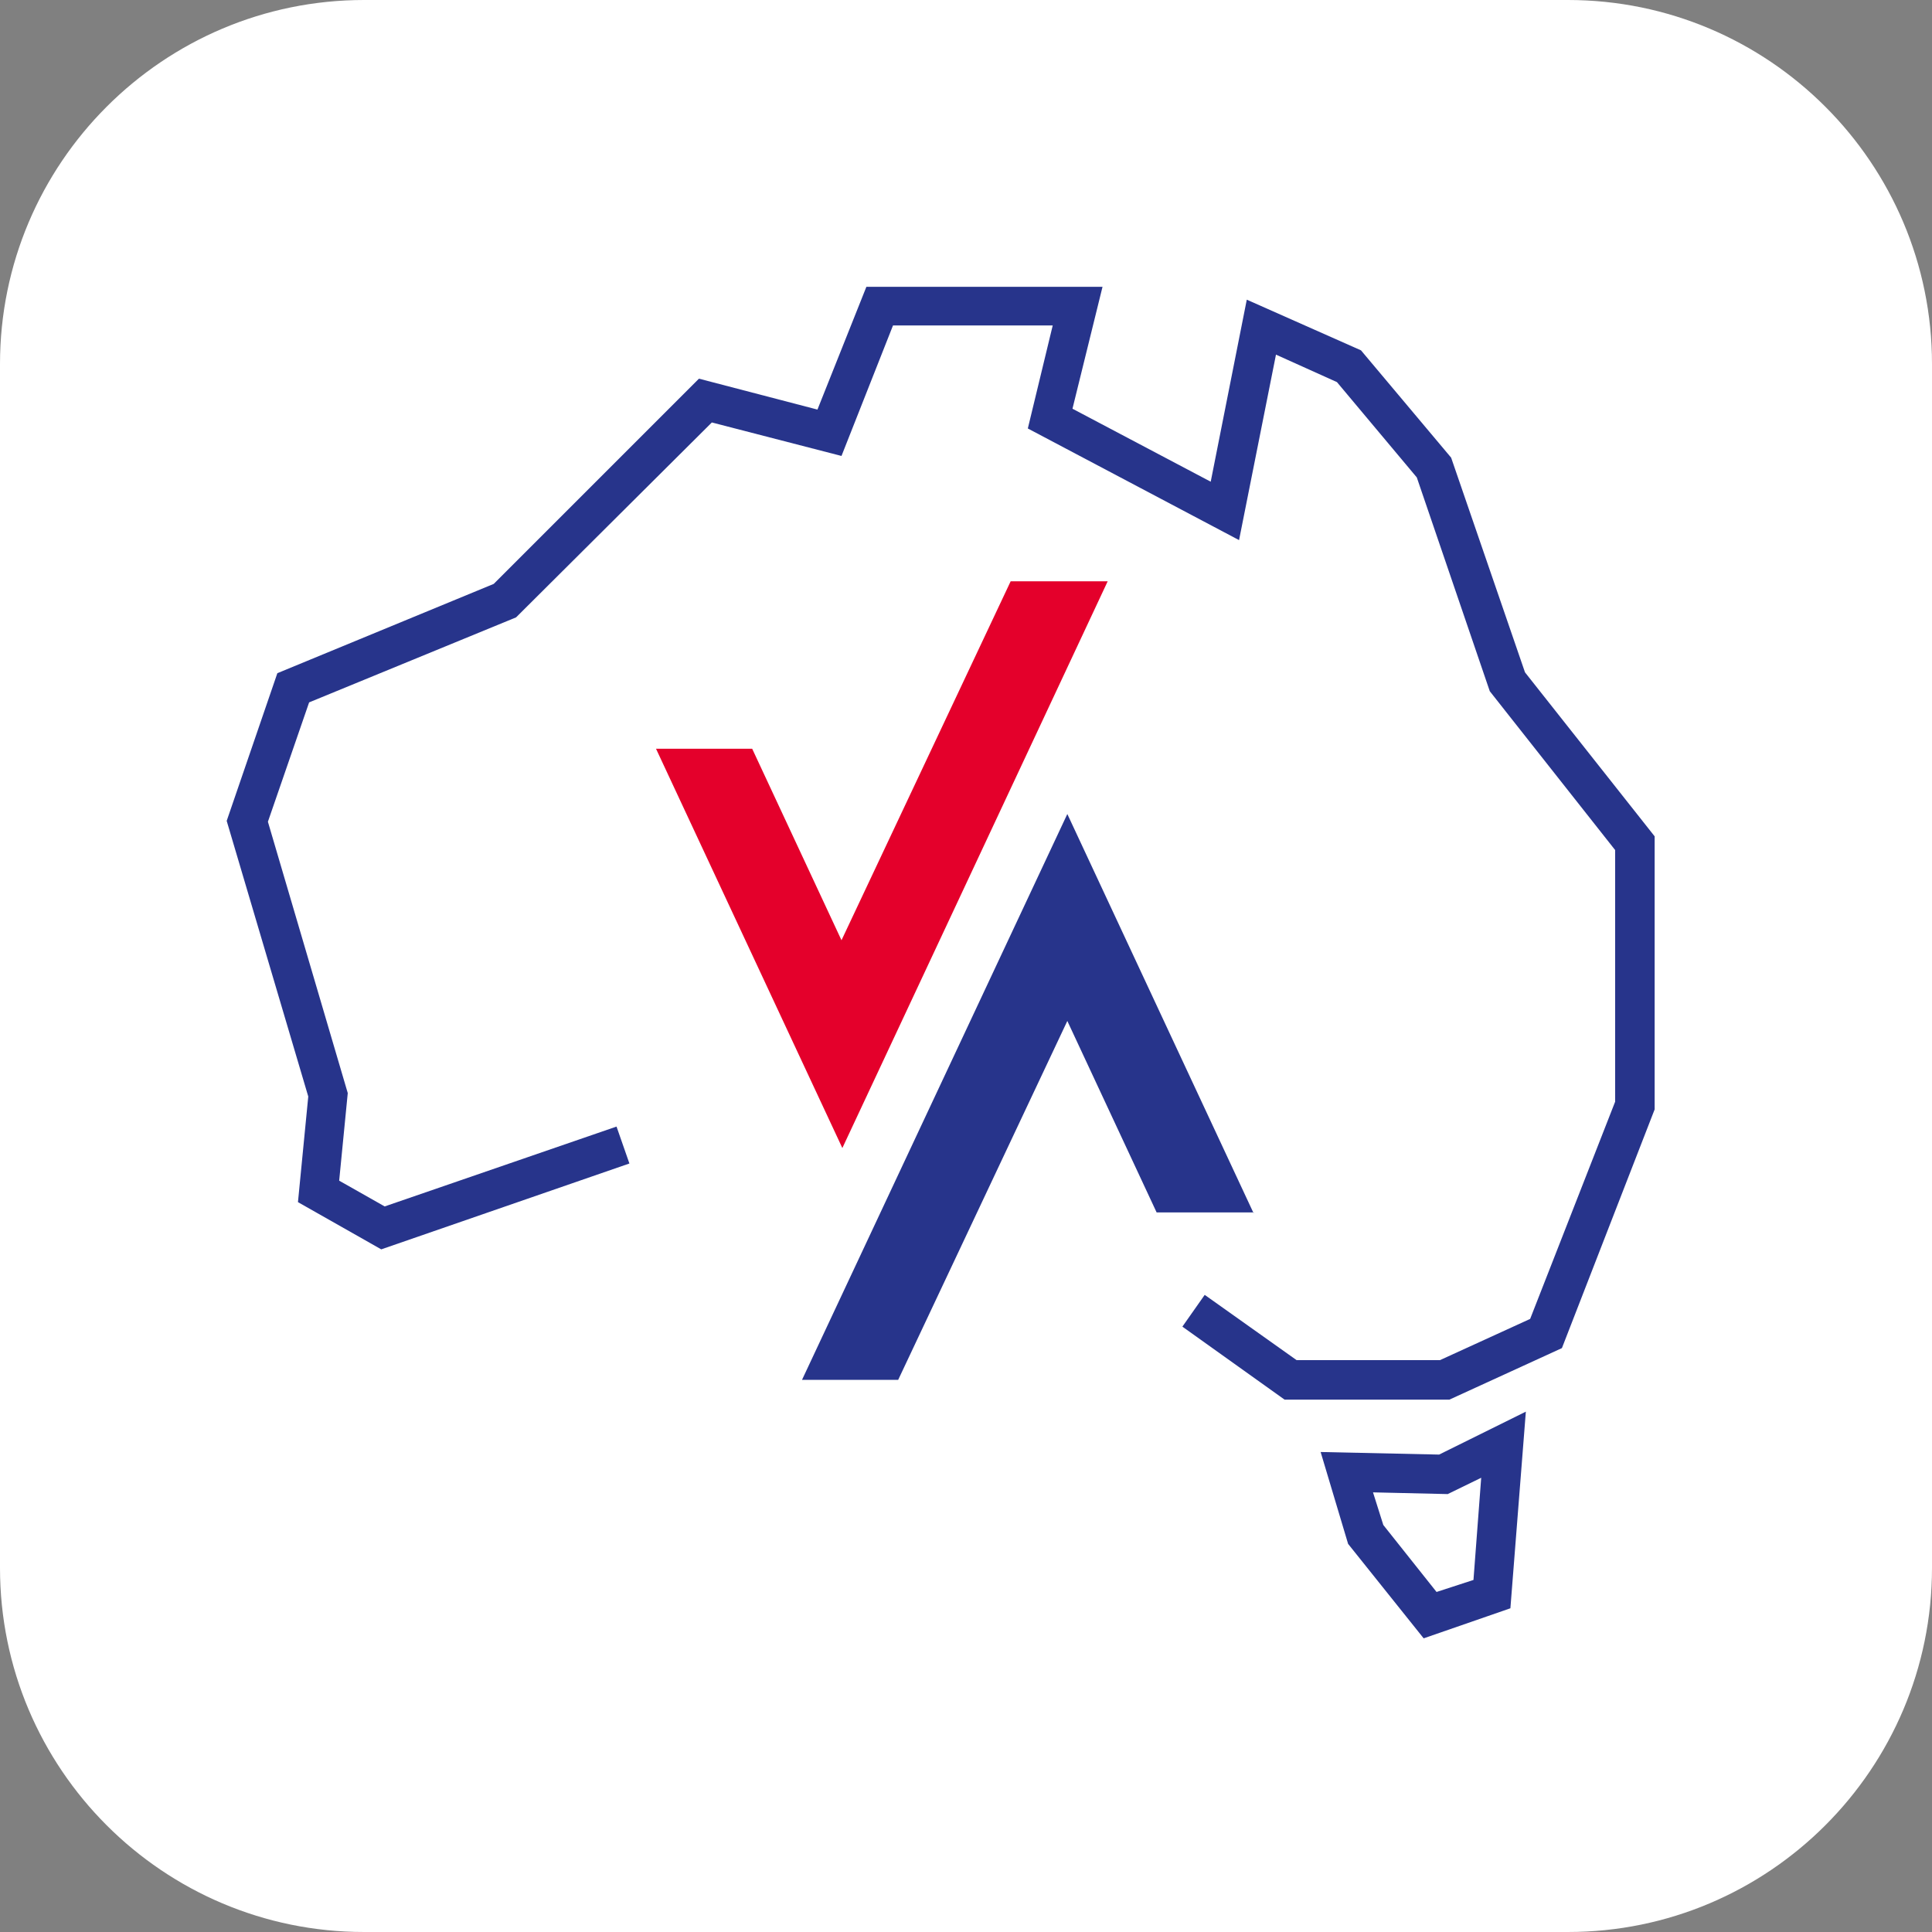
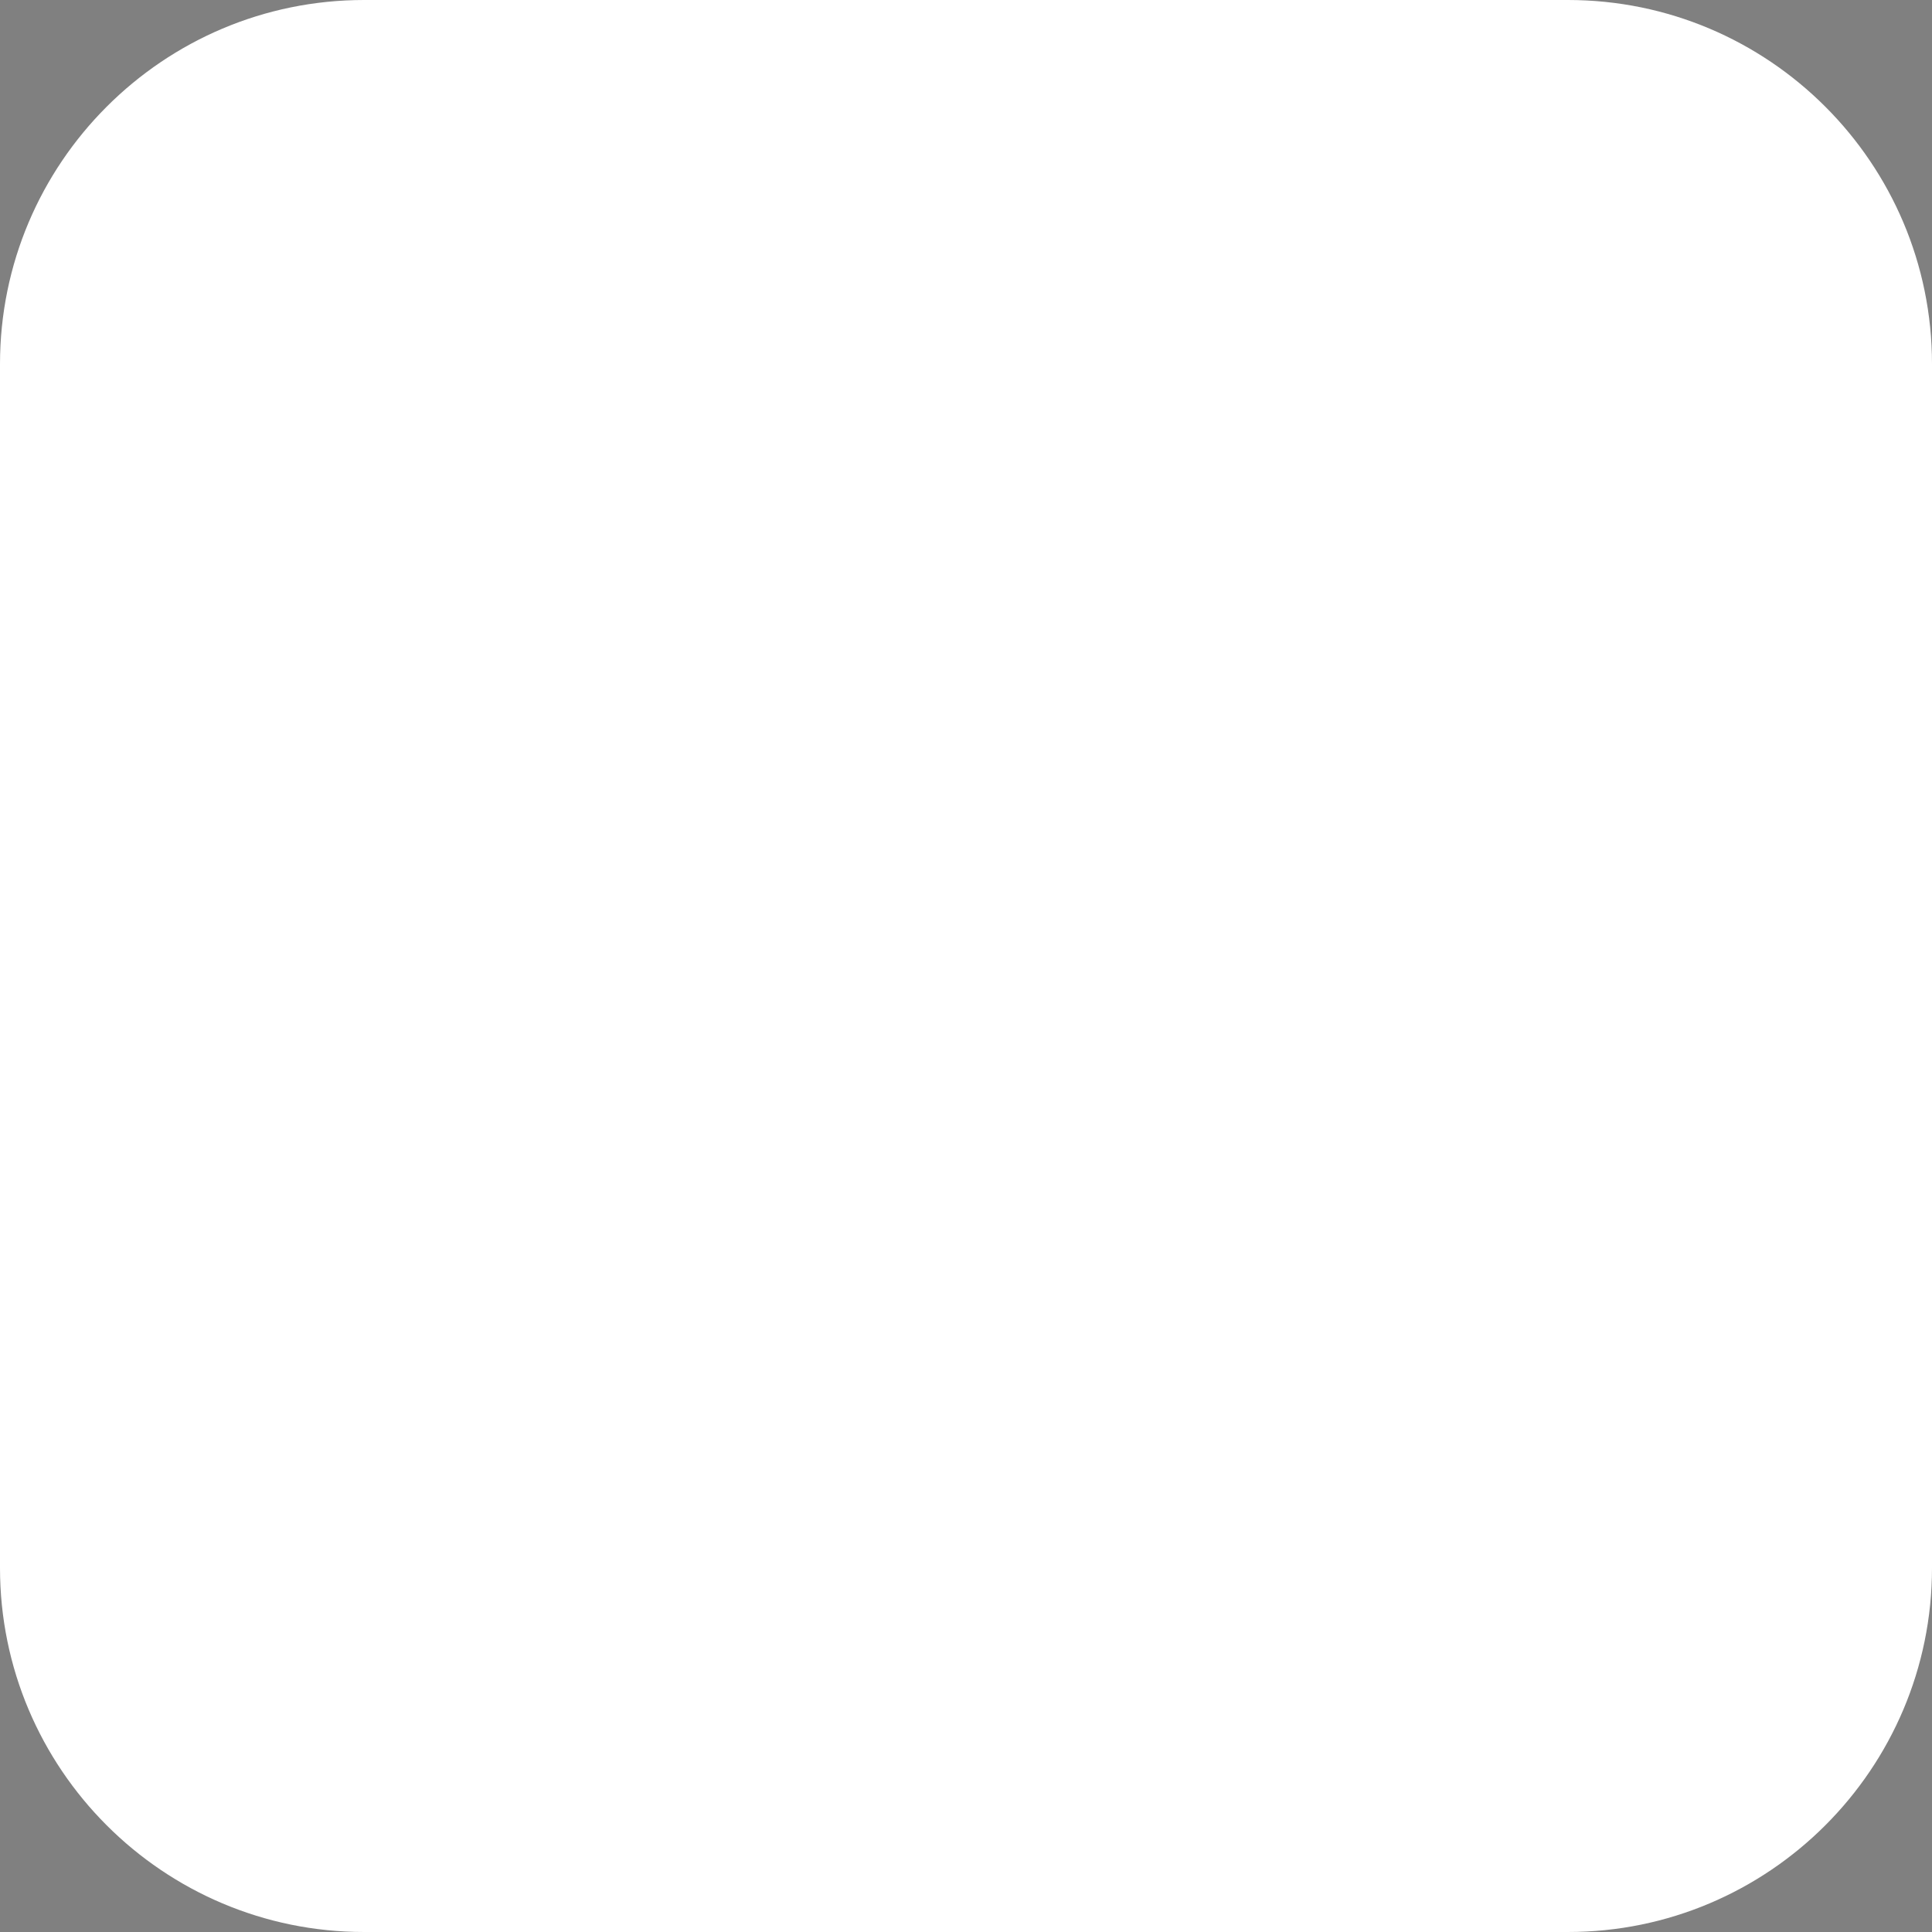
<svg xmlns="http://www.w3.org/2000/svg" version="1.1" id="Layer_1" x="0px" y="0px" viewBox="0 0 225 225" style="enable-background:new 0 0 225 225;" xml:space="preserve">
  <rect x="0" y="0" width="225" height="225" fill="#808080" stroke="none" />
  <style type="text/css">
	.st0{fill:#FFFFFF;}
	.st1{fill:#27348B;}
	.st2{fill:#E4002B;}
</style>
  <path class="st0" d="M182.6,225H42.4C19,225,0,206,0,182.6V42.4C0,19,19,0,42.4,0h140.2C206,0,225,19,225,42.4v140.2  C225,206,206,225,182.6,225z" />
-   <path class="st1" d="M168.8,163h-19.2l-11.9-8.5l2.6-3.7l10.7,7.6h16.7l10.5-4.8l9.9-25.3V99l-14.6-18.5L165,55.6l-9.3-11.1  l-7.1-3.2l-4.3,21.6l-24.6-13l2.9-12H104L98,53.1l-15.1-3.9L60.1,71.9L36,81.8l-4.8,13.9l9.3,31.6l-1,10.2l5.3,3l27-9.3l1.5,4.3  l-28.9,10l-9.7-5.5l1.2-12.3l-9.5-32.1l5.9-17.2L57.5,68l23.9-23.9l13.8,3.6l5.7-14.3h27.5l-3.5,14.2l16.1,8.5l4.2-21.2l13.3,5.9  L169,53.3l8.6,25l15.1,19.1v31.8l-10.8,27.8L168.8,163z M175.9,187.3l1.8-22.9l-10.1,5l-13.8-0.3l3.2,10.7l8.8,11L175.9,187.3z   M159.9,173.8l8.7,0.2l3.9-1.9l-0.9,11.9l-4.3,1.4l-6.2-7.8L159.9,173.8z M146,141.3l-21.7-46.5l-30.9,65.9h11.2l19.7-41.8  l10.4,22.3H146z" />
-   <polygon class="st2" points="76.4,87.2 98.1,133.7 129,67.7 117.7,67.7 98,109.5 87.6,87.2 " />
</svg>